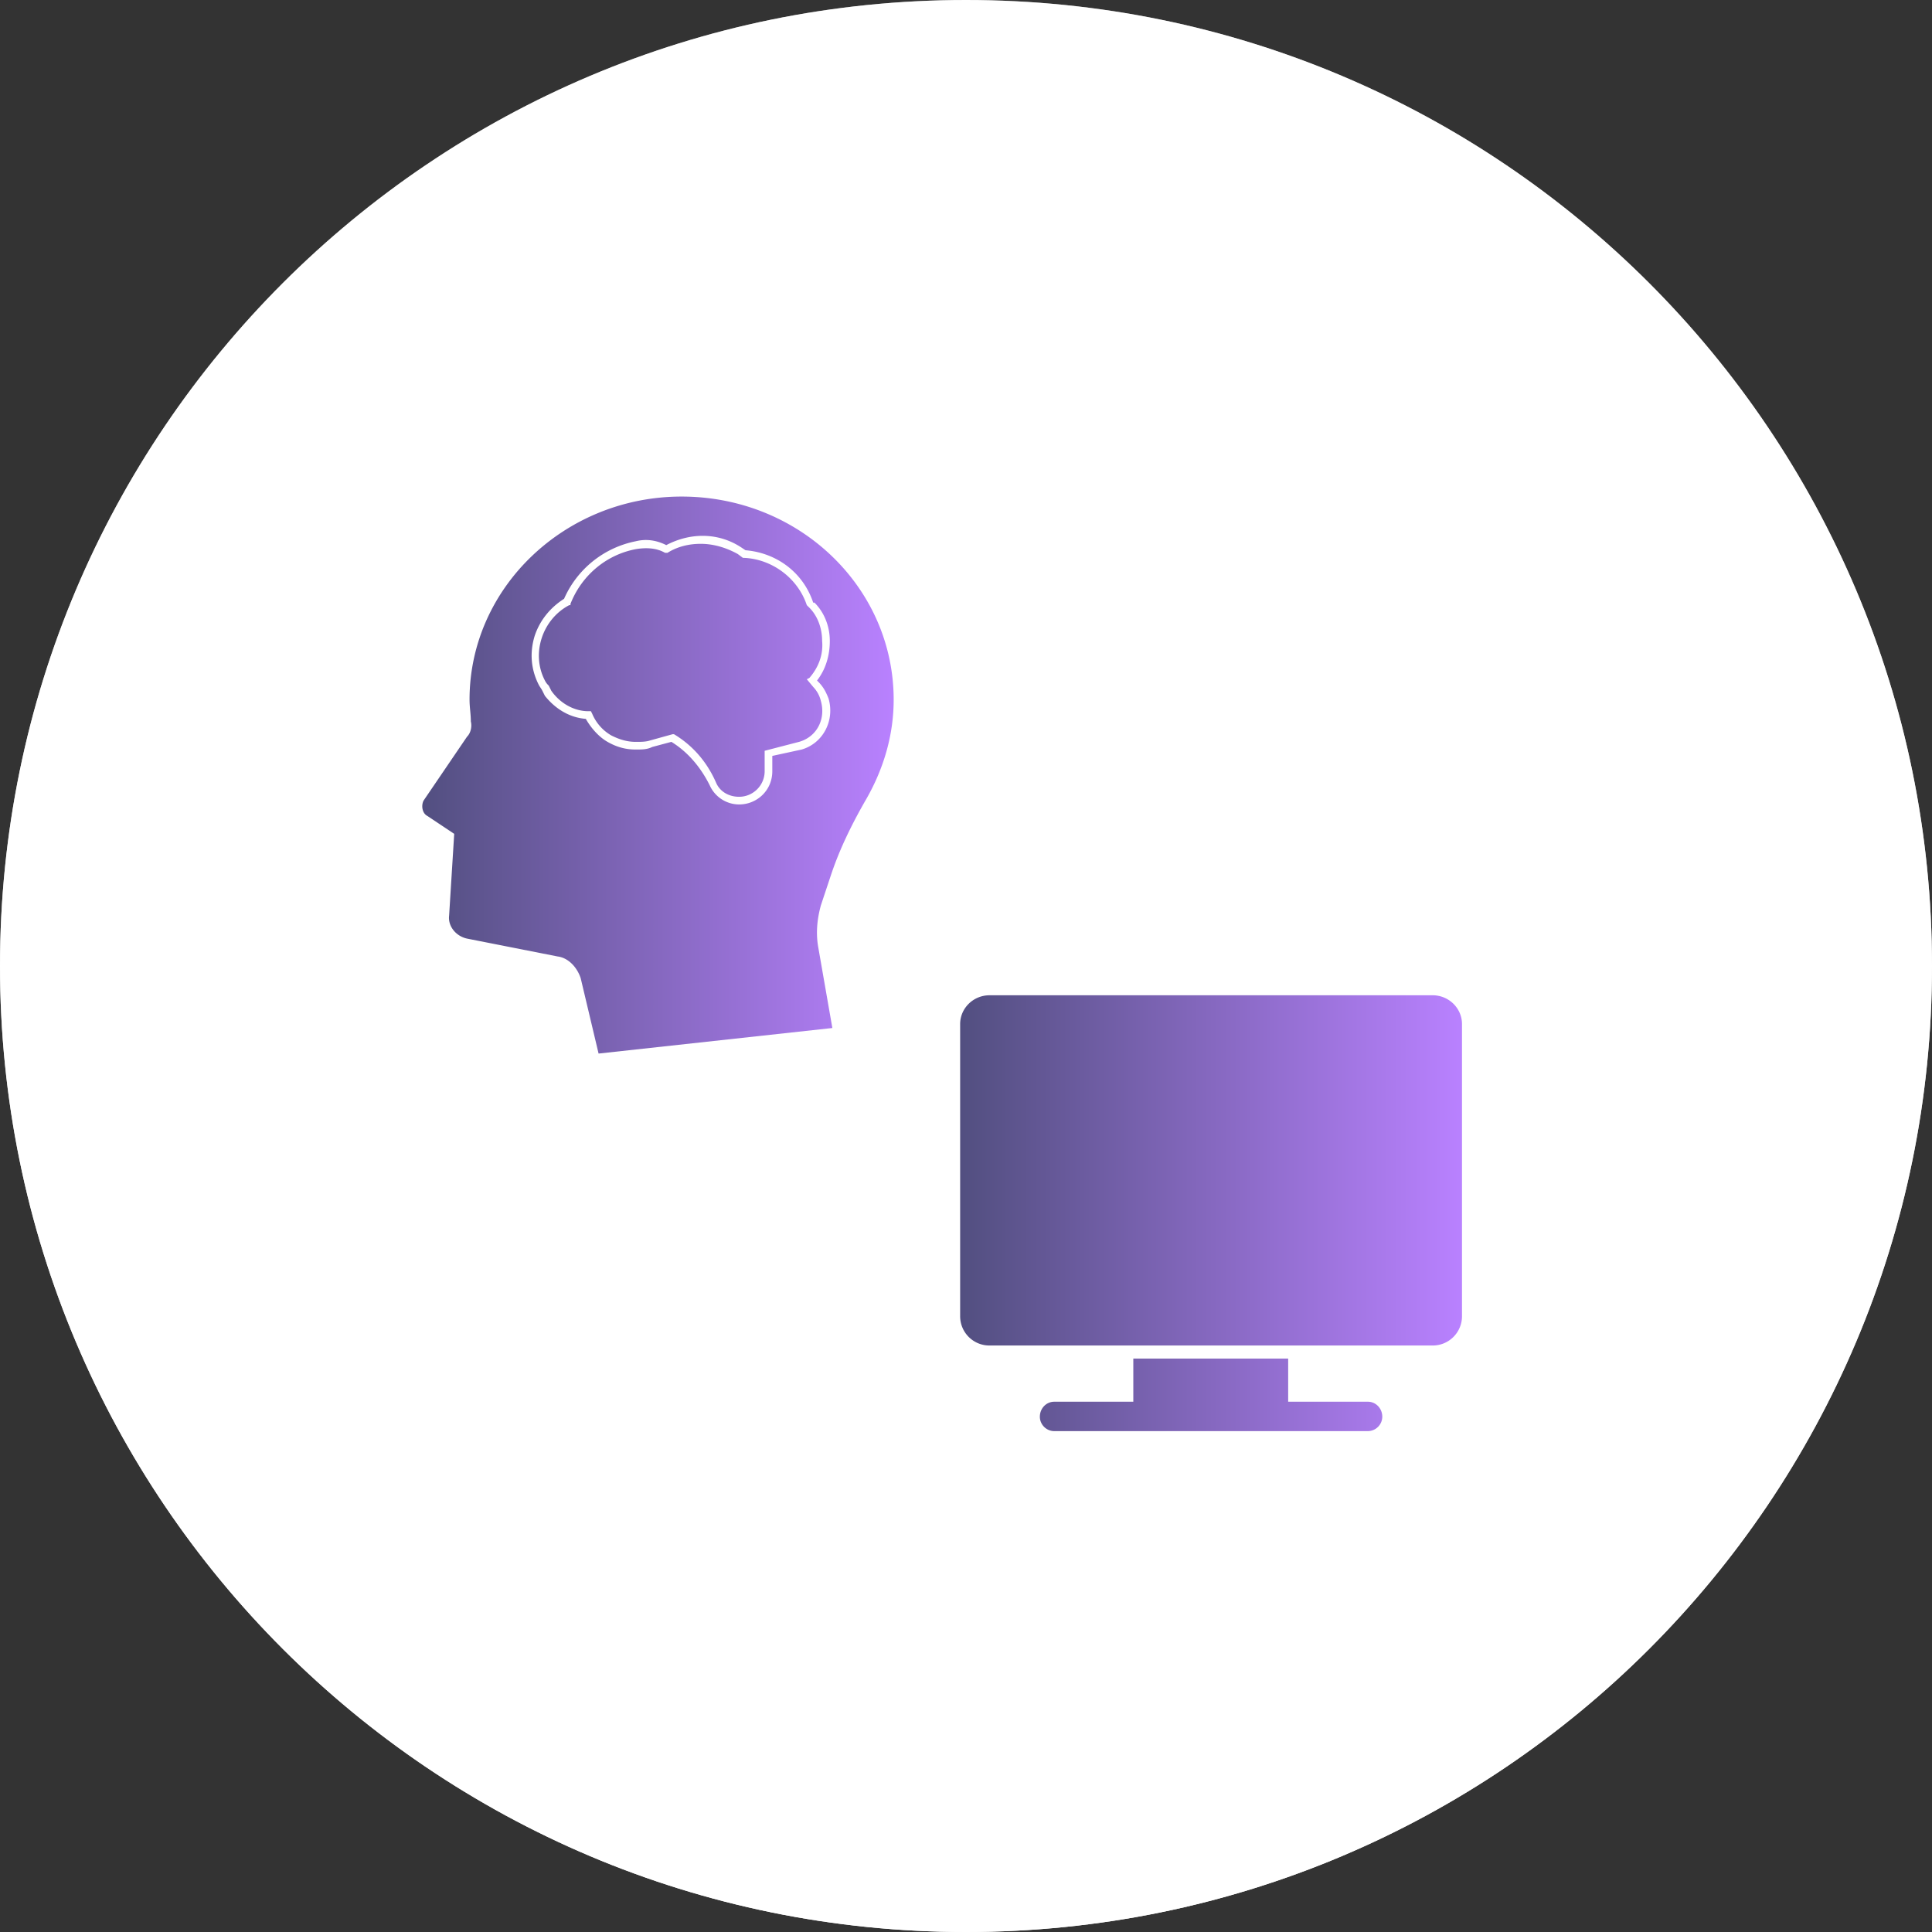
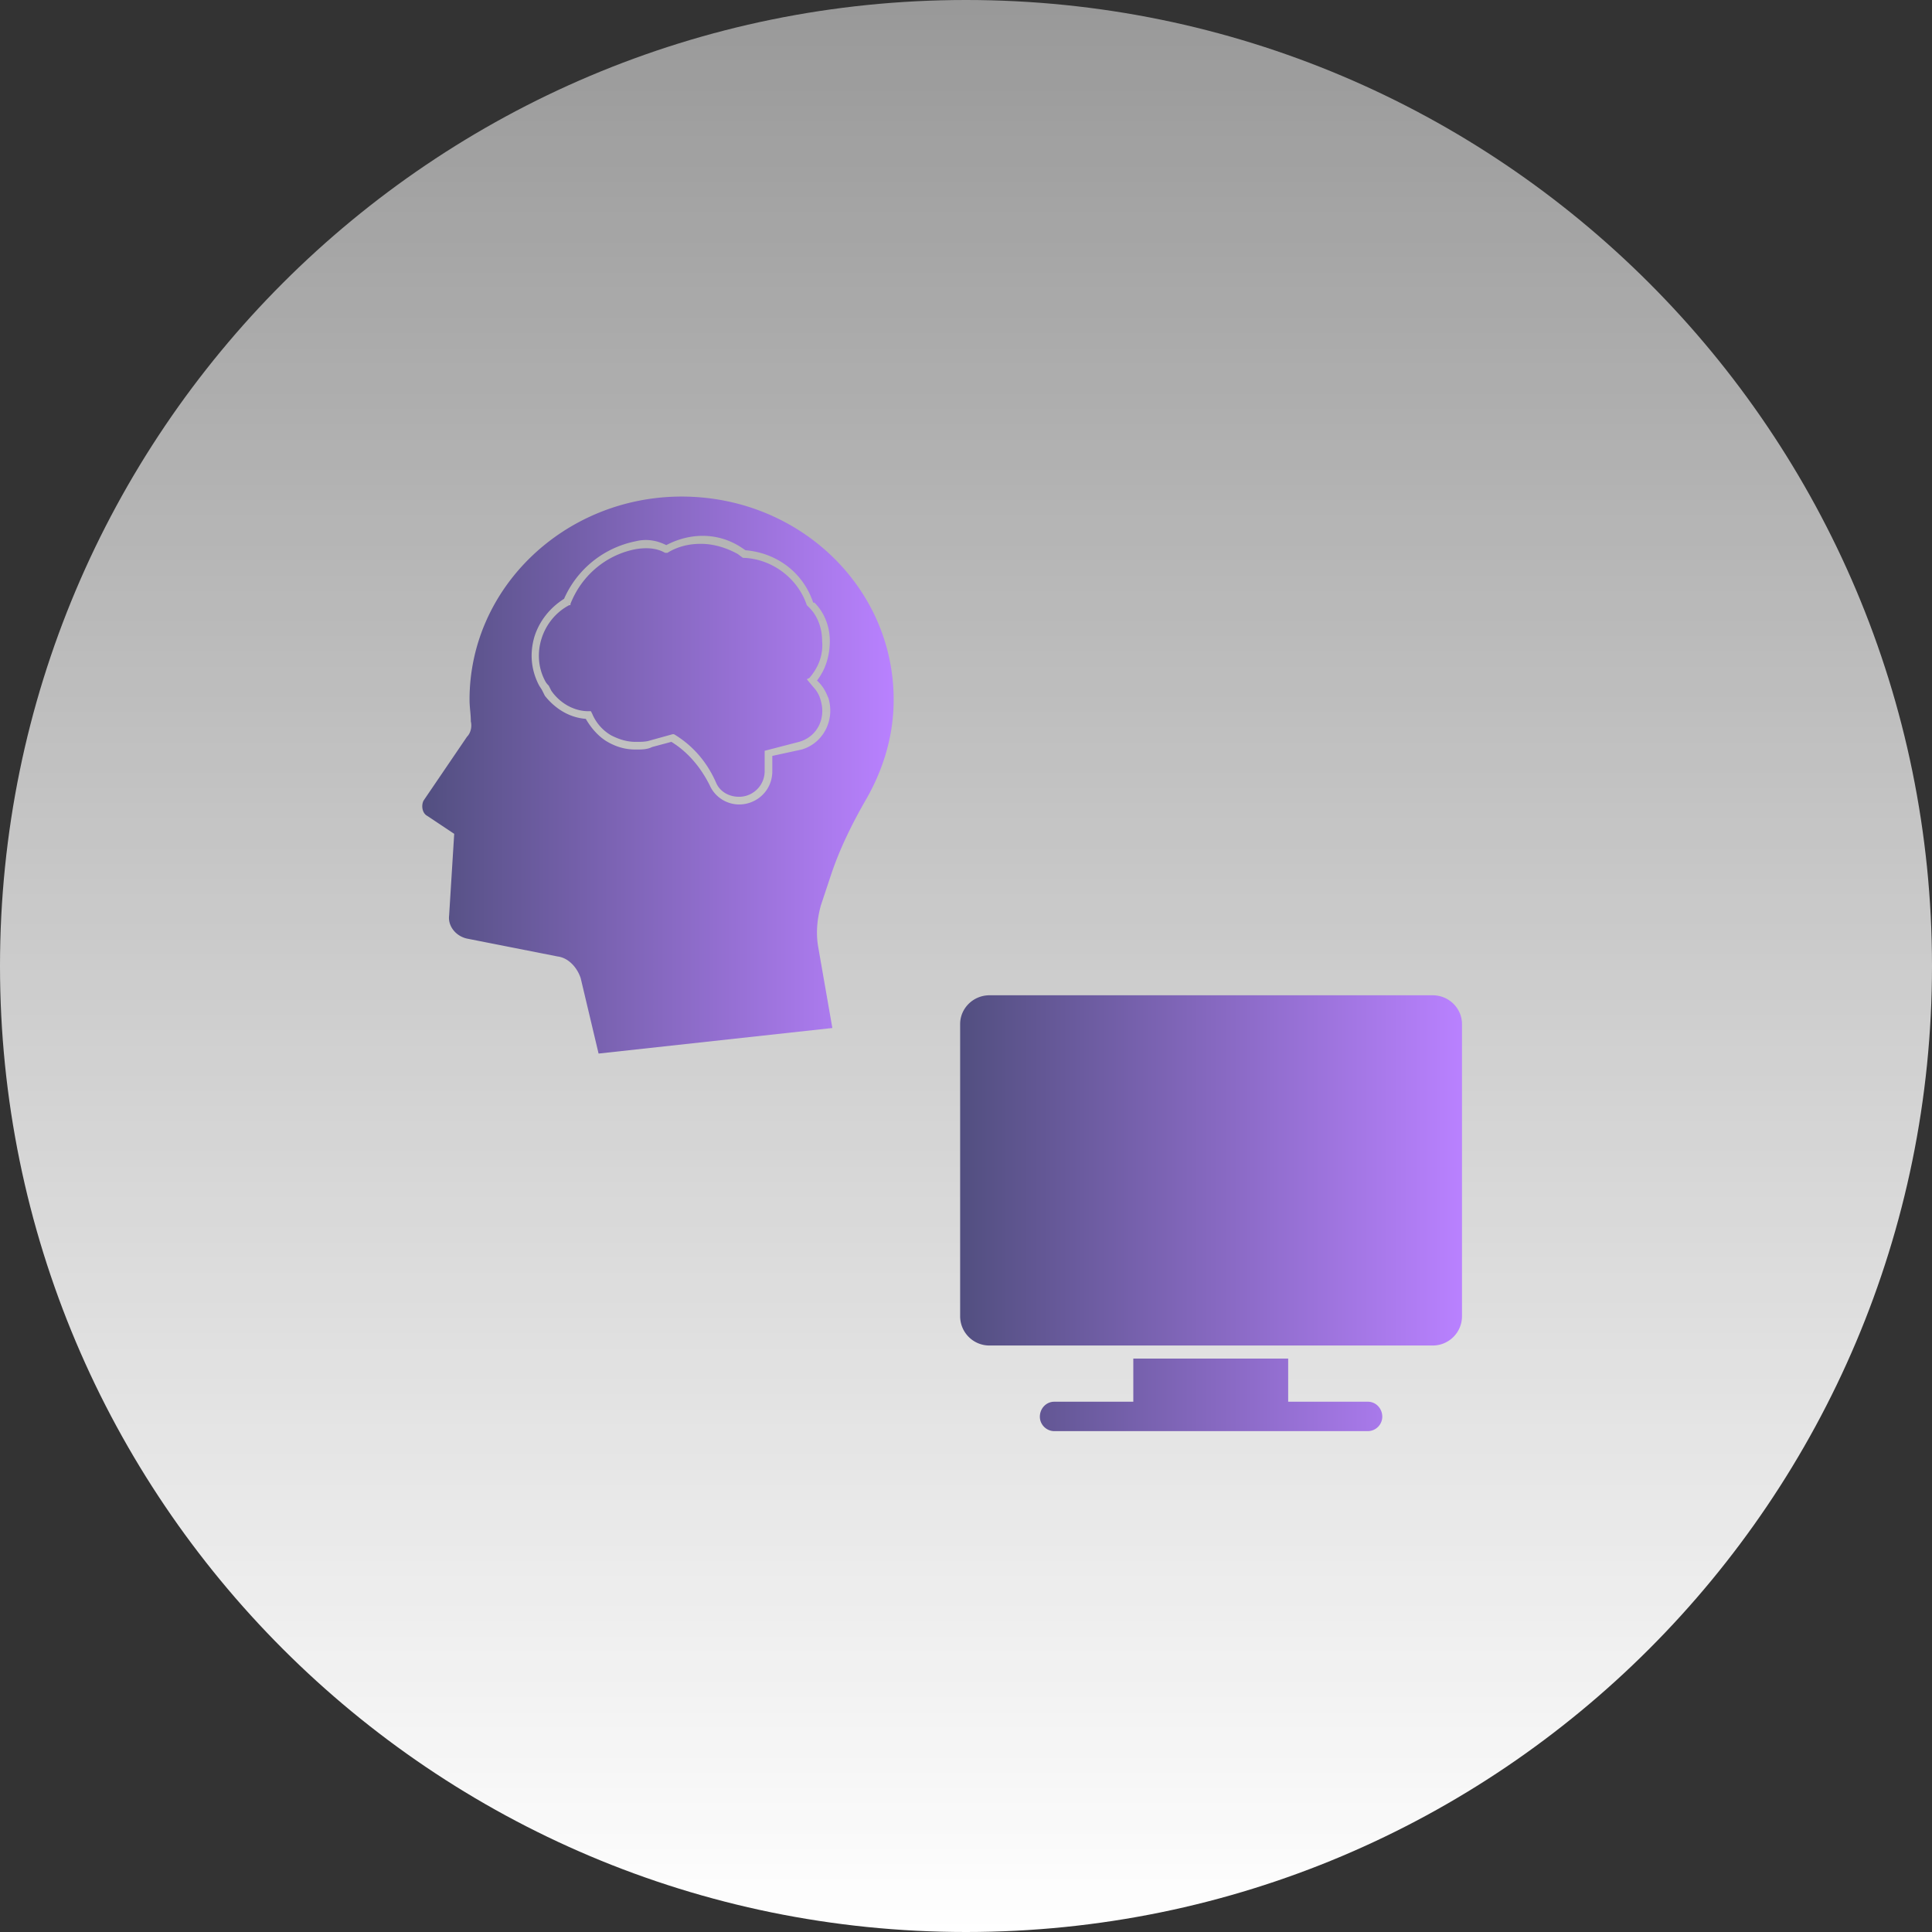
<svg xmlns="http://www.w3.org/2000/svg" width="165" height="165" fill="none">
  <rect width="100%" height="100%" fill="#333333" stroke="none" />
-   <path d="M82.5 0C128.063 0 165 36.936 165 82.5 165 128.063 128.063 165 82.5 165S0 128.063 0 82.5C0 36.936 36.937 0 82.5 0Z" fill="#fff" />
  <path d="M82.5 0C128.063 0 165 36.936 165 82.5 165 128.063 128.063 165 82.5 165S0 128.063 0 82.5C0 36.936 36.937 0 82.5 0Z" fill="url(#a)" />
  <path d="M84.511 85C83.116 85 82 86.116 82 87.456V112.4a2.5 2.5 0 0 0 2.511 2.512h37.838a2.5 2.5 0 0 0 2.511-2.512V87.456c0-1.34-1.116-2.456-2.511-2.456H84.511Zm12.278 31.029v3.683h-6.753c-.67 0-1.228.558-1.228 1.284 0 .669.559 1.227 1.228 1.227h26.788a1.24 1.24 0 0 0 1.228-1.227c0-.726-.559-1.284-1.228-1.284h-6.809v-3.683H96.789Z" fill="url(#b)" />
  <path d="M40.101 59.757c0 .654.11 1.2.11 1.855.108.436 0 .981-.328 1.309l-3.71 5.455c-.218.436-.109 1.091.328 1.31l2.29 1.527-.435 6.982c-.11.873.545 1.746 1.527 1.964l7.746 1.528c.873.109 1.637.872 1.964 1.854l1.528 6.437 19.965-2.182-1.2-6.873c-.218-1.2-.109-2.4.219-3.6l.872-2.619c.764-2.291 1.855-4.473 3.055-6.546 1.419-2.51 2.291-5.346 2.291-8.401 0-9.601-8.073-17.348-18.11-17.348-9.93 0-18.112 7.747-18.112 17.348Zm23.24-12.983.326.218c2.619.218 4.91 1.855 5.783 4.473h.109c.873.873 1.31 2.073 1.31 3.273 0 1.2-.328 2.4-1.092 3.382l.11.11c.436.436.654.872.872 1.418.546 1.854-.436 3.818-2.291 4.364l-2.51.545v1.31c0 1.636-1.309 2.836-2.836 2.836a2.757 2.757 0 0 1-2.51-1.636c-.763-1.528-1.854-2.837-3.273-3.71l-1.636.437c-.437.218-.873.218-1.418.218-.873 0-1.637-.218-2.4-.655-.764-.436-1.419-1.2-1.855-1.964-1.419-.109-2.619-.873-3.492-1.964l-.218-.436c-.11-.218-.218-.327-.327-.545-.655-1.31-.764-2.728-.328-4.146.437-1.31 1.31-2.4 2.51-3.164a8.491 8.491 0 0 1 6.11-4.91c.872-.218 1.745-.11 2.618.327 2.073-1.09 4.473-1.09 6.437.219Zm-6.329.436h-.219c-.763-.437-1.636-.437-2.4-.327-2.509.436-4.69 2.182-5.673 4.691v.11h-.109c-2.291 1.2-3.273 4.145-2.073 6.436.11.219.218.328.328.437l.218.436c.763 1.091 1.964 1.746 3.164 1.746h.218l.11.218a3.852 3.852 0 0 0 1.636 1.855c.654.327 1.309.545 2.073.545h.109c.327 0 .763 0 1.09-.109l1.965-.545h.109c1.636.981 2.836 2.4 3.6 4.145.327.764 1.091 1.2 1.964 1.2 1.2 0 2.182-.981 2.182-2.181V64.12l2.946-.764c1.527-.436 2.29-1.964 1.855-3.491a2.6 2.6 0 0 0-.655-1.2l-.546-.655.219-.109c.763-.873 1.2-1.964 1.09-3.164 0-.982-.327-2.073-1.09-2.837l-.219-.218c-.763-2.291-2.945-3.928-5.346-4.037h-.109l-.436-.327c-.982-.545-2.073-.873-3.164-.873-.982 0-1.964.218-2.837.764Z" fill="url(#c)" />
  <defs>
    <linearGradient id="a" x1="82.5" y1="164.999" x2="82.5" y2="0" gradientUnits="userSpaceOnUse">
      <stop stop-color="#fff" />
      <stop offset="1" stop-color="#fff" stop-opacity=".5" />
    </linearGradient>
    <linearGradient id="b" x1="82" y1="103.612" x2="124.86" y2="103.612" gradientUnits="userSpaceOnUse">
      <stop stop-color="#524F80" />
      <stop offset="1" stop-color="#B981FF" />
    </linearGradient>
    <linearGradient id="c" x1="36.064" y1="66.194" x2="76.323" y2="66.194" gradientUnits="userSpaceOnUse">
      <stop stop-color="#524F80" />
      <stop offset="1" stop-color="#B981FF" />
    </linearGradient>
  </defs>
</svg>